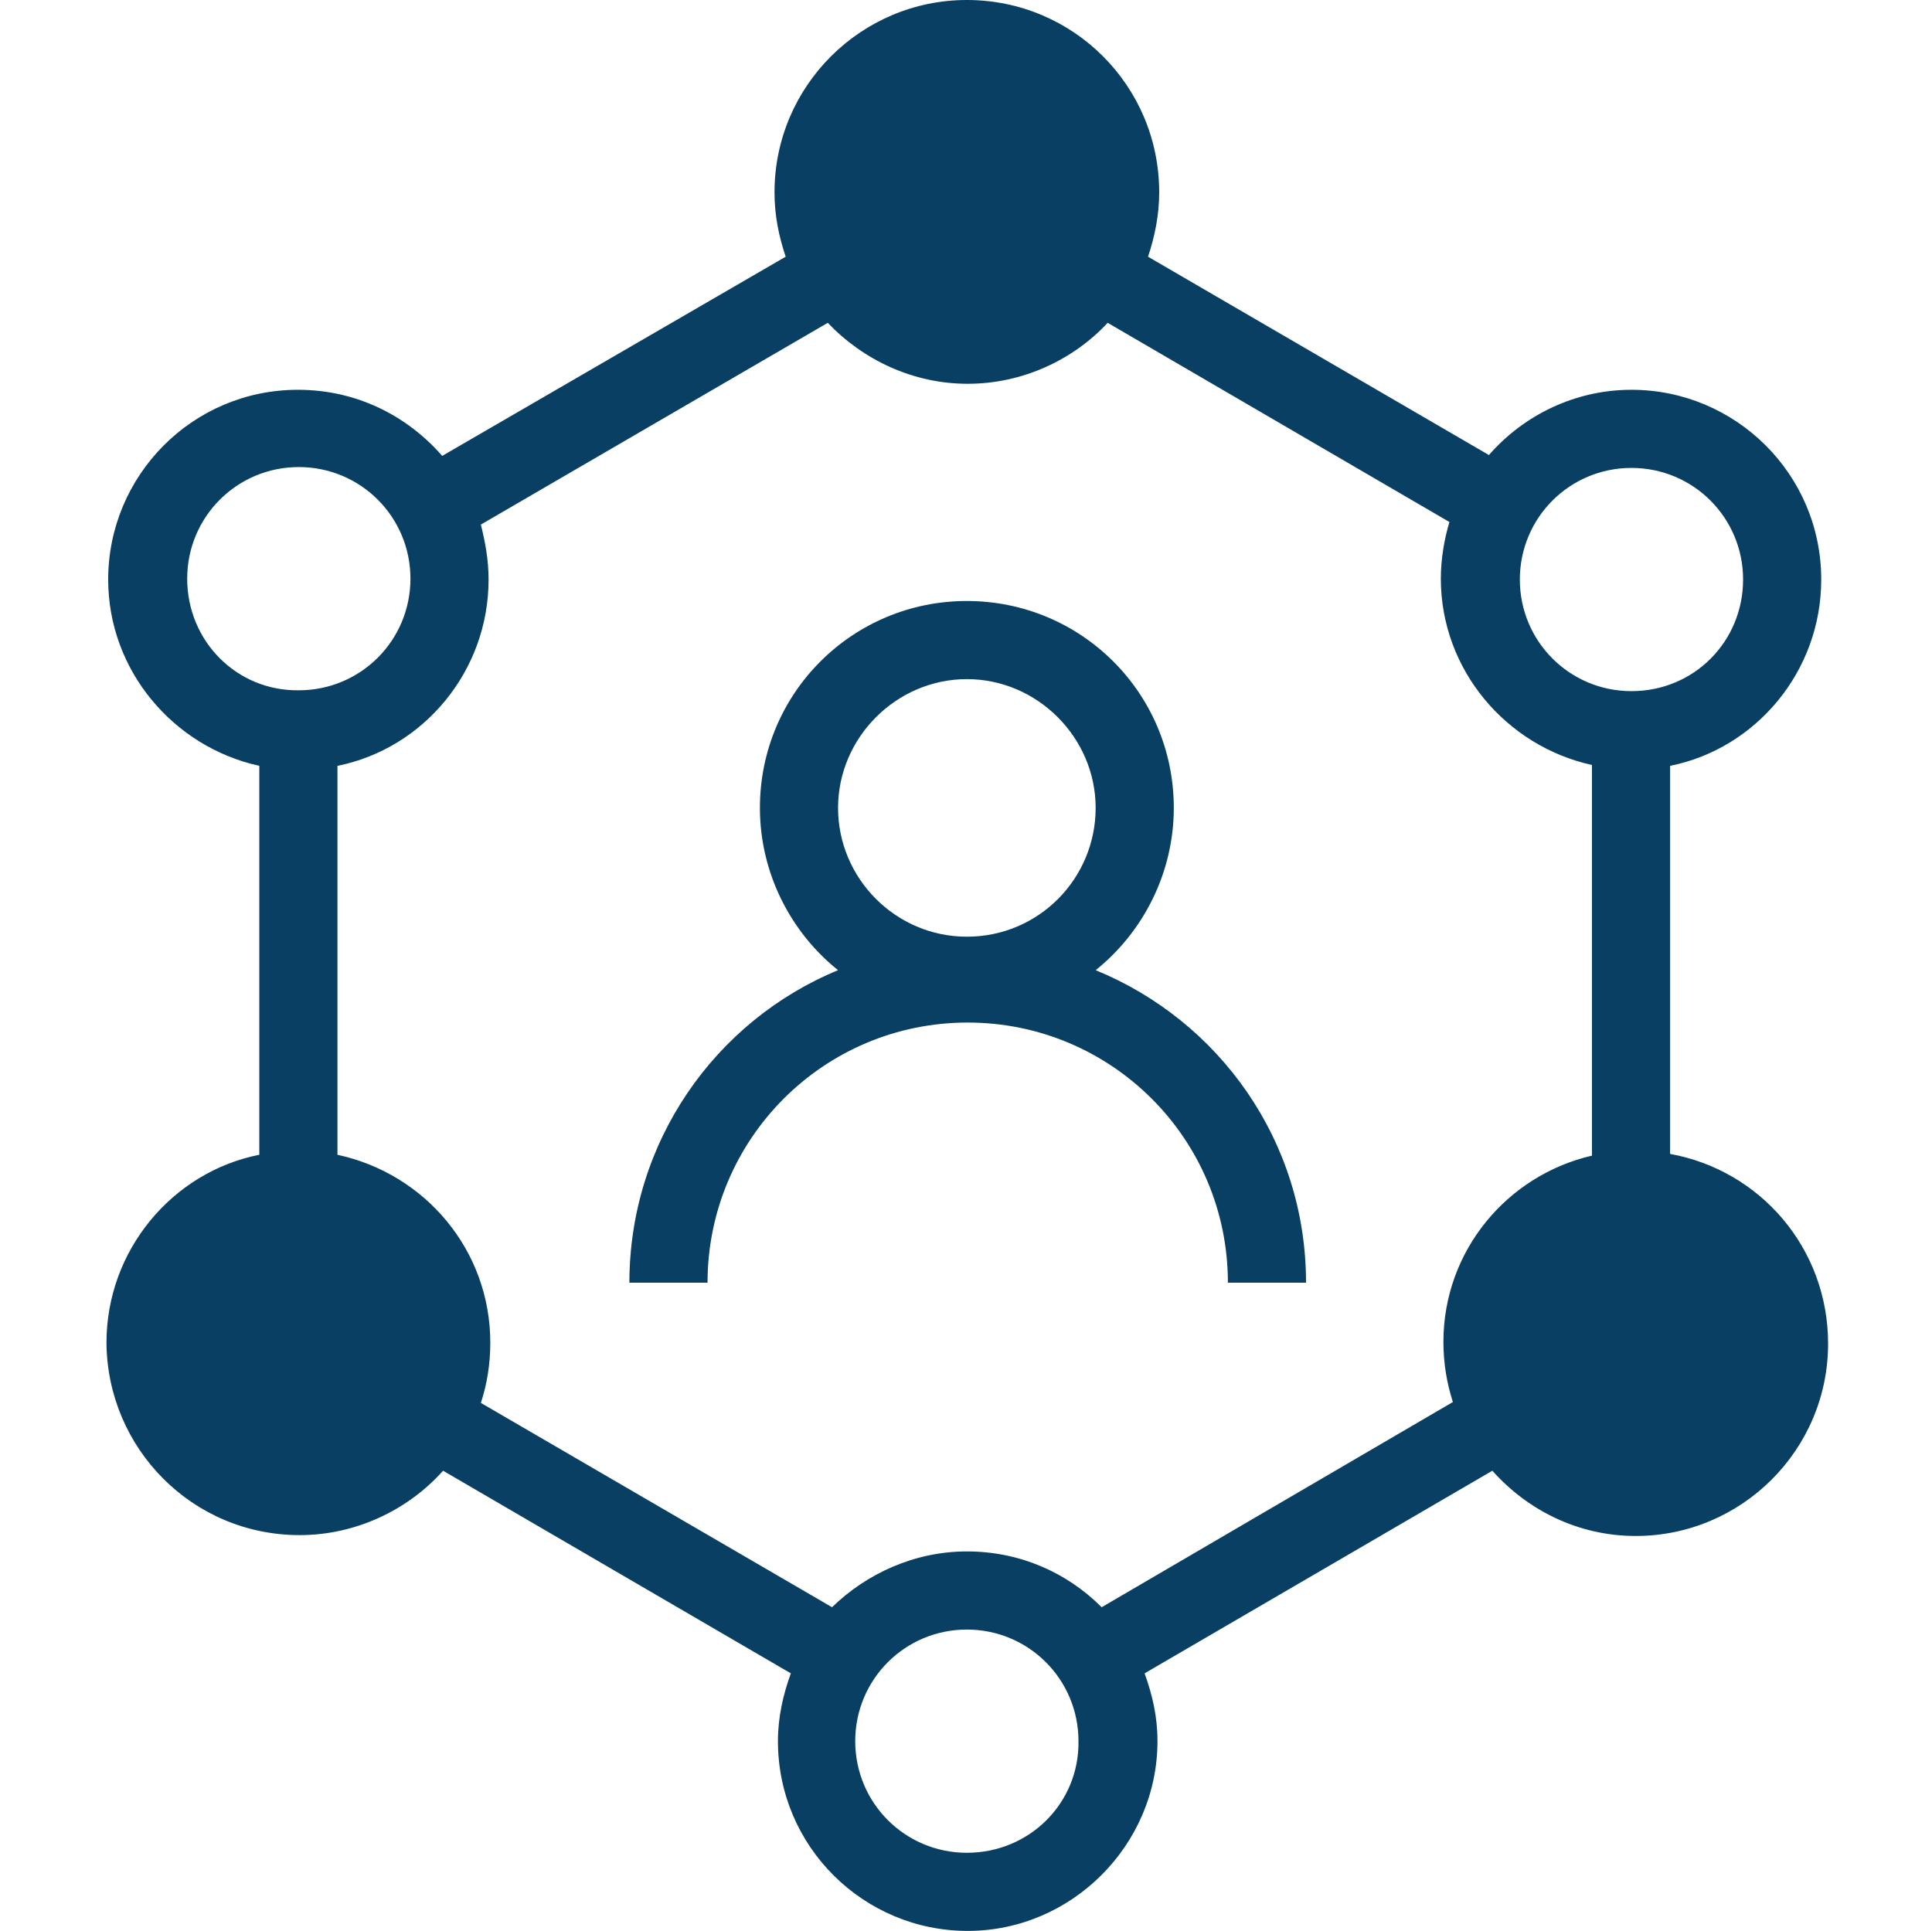
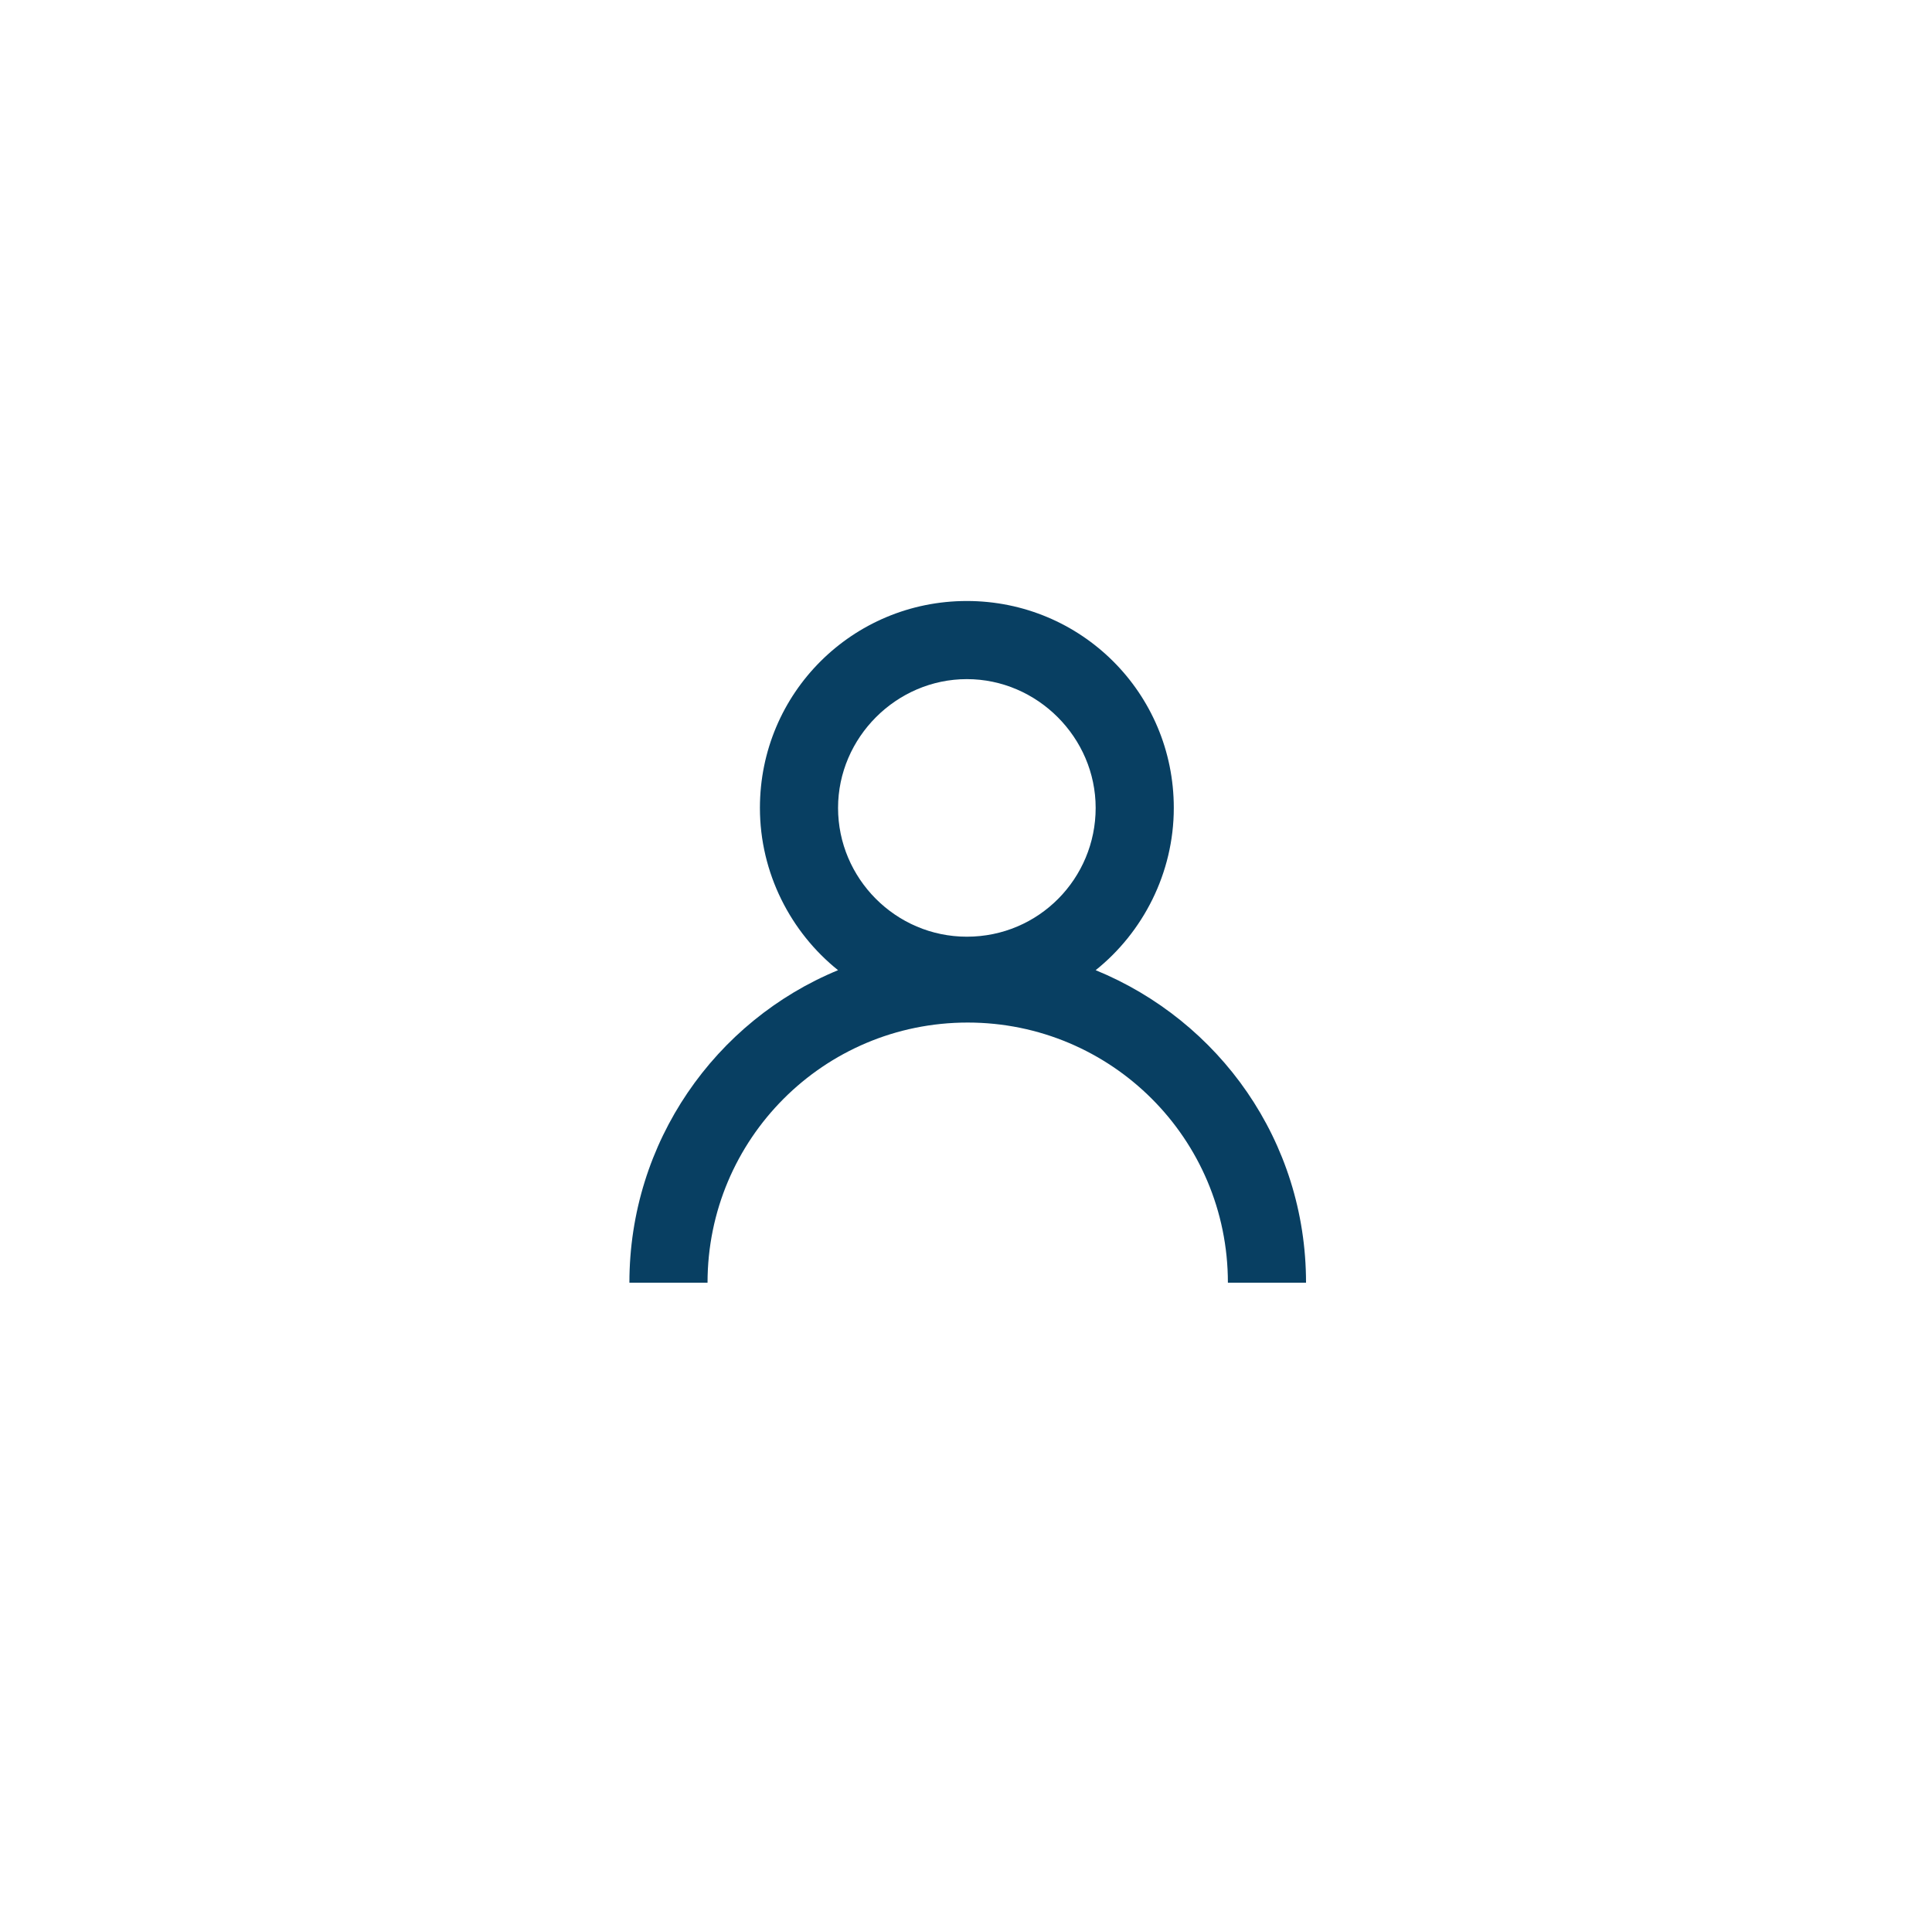
<svg xmlns="http://www.w3.org/2000/svg" version="1.1" id="Laag_1" x="0px" y="0px" viewBox="0 0 225 224.9" style="enable-background:new 0 0 225 224.9;" xml:space="preserve">
  <style type="text/css">
	.st0{fill:#083F62;}
</style>
  <g>
-     <path class="st0" d="M194.5,134.4V89.2c10-2,17.6-11,17.6-21.7c0-12.3-10-22.1-22.1-22.1c-6.5,0-12.5,2.9-16.6,7.6l-39.7-23.1   c0.8-2.4,1.3-4.9,1.3-7.5C135,10,125,0,112.6,0c-12.3,0-22.4,10-22.4,22.4c0,2.7,0.5,5.1,1.3,7.5l-40,23.2   c-4.1-4.7-10-7.7-16.8-7.7c-12.3,0-22.1,10-22.1,22.1c0,10.6,7.6,19.5,17.6,21.7v45.3c-10.1,2-17.8,11.1-17.8,21.9   c0.1,12.3,10,22.4,22.5,22.4c6.5,0,12.6-2.9,16.7-7.5l40.5,23.6c-0.9,2.5-1.5,5.1-1.5,7.9c0,12.3,10,22.1,22.1,22.1   s22.1-10,22.1-22.1c0-2.9-0.6-5.4-1.5-7.9l40.5-23.6c4.1,4.6,10,7.6,16.7,7.6c12.3,0,22.4-10,22.4-22.4   C212.9,145.4,205,136.3,194.5,134.4z M21.8,67.4c0-7.2,5.8-13,13-13s13,5.8,13,13s-5.8,13-13,13C27.6,80.5,21.8,74.7,21.8,67.4z    M112.6,215.8c-7.2,0-13-5.8-13-13c0-7.2,5.8-13,13-13c7.2,0,13,5.8,13,13C125.7,210,119.9,215.8,112.6,215.8z M185.4,134.6   c-9.9,2.3-17.3,11.1-17.3,21.7c0,2.5,0.4,4.8,1.1,7l-40.9,23.9c-4.1-4.1-9.6-6.5-15.7-6.5c-6.1,0-11.7,2.6-15.7,6.5L56,163.4   c0.7-2.1,1.1-4.5,1.1-7c0-10.8-7.6-19.7-17.8-21.9V89.2c10-2,17.6-11,17.6-21.7c0-2.3-0.4-4.4-0.9-6.4l40.4-23.5   c4.1,4.3,9.9,7.1,16.3,7.1c6.4,0,12.3-2.8,16.3-7.1l39.8,23.2c-0.6,2-1,4.3-1,6.6c0,10.6,7.6,19.5,17.6,21.7V134.6z M190,80.5   c-7.2,0-13-5.8-13-13s5.8-13,13-13c7.2,0,13,5.8,13,13S197.3,80.5,190,80.5z" />
    <path class="st0" d="M127.6,113c5.5-4.4,9.1-11.3,9.1-18.9c0-13.4-10.8-24.1-24.1-24.1S88.5,80.7,88.5,94.1   c0,7.6,3.6,14.5,9.1,18.9c-14.3,5.9-24.3,20-24.3,36.4h9.1c0-16.7,13.5-30.3,30.3-30.3c16.7,0,30.3,13.5,30.3,30.3h9.1   C152.1,132.9,142,118.9,127.6,113z M112.6,109.1c-8.3,0-15-6.8-15-15s6.8-15,15-15s15,6.8,15,15S121,109.1,112.6,109.1z" />
  </g>
</svg>